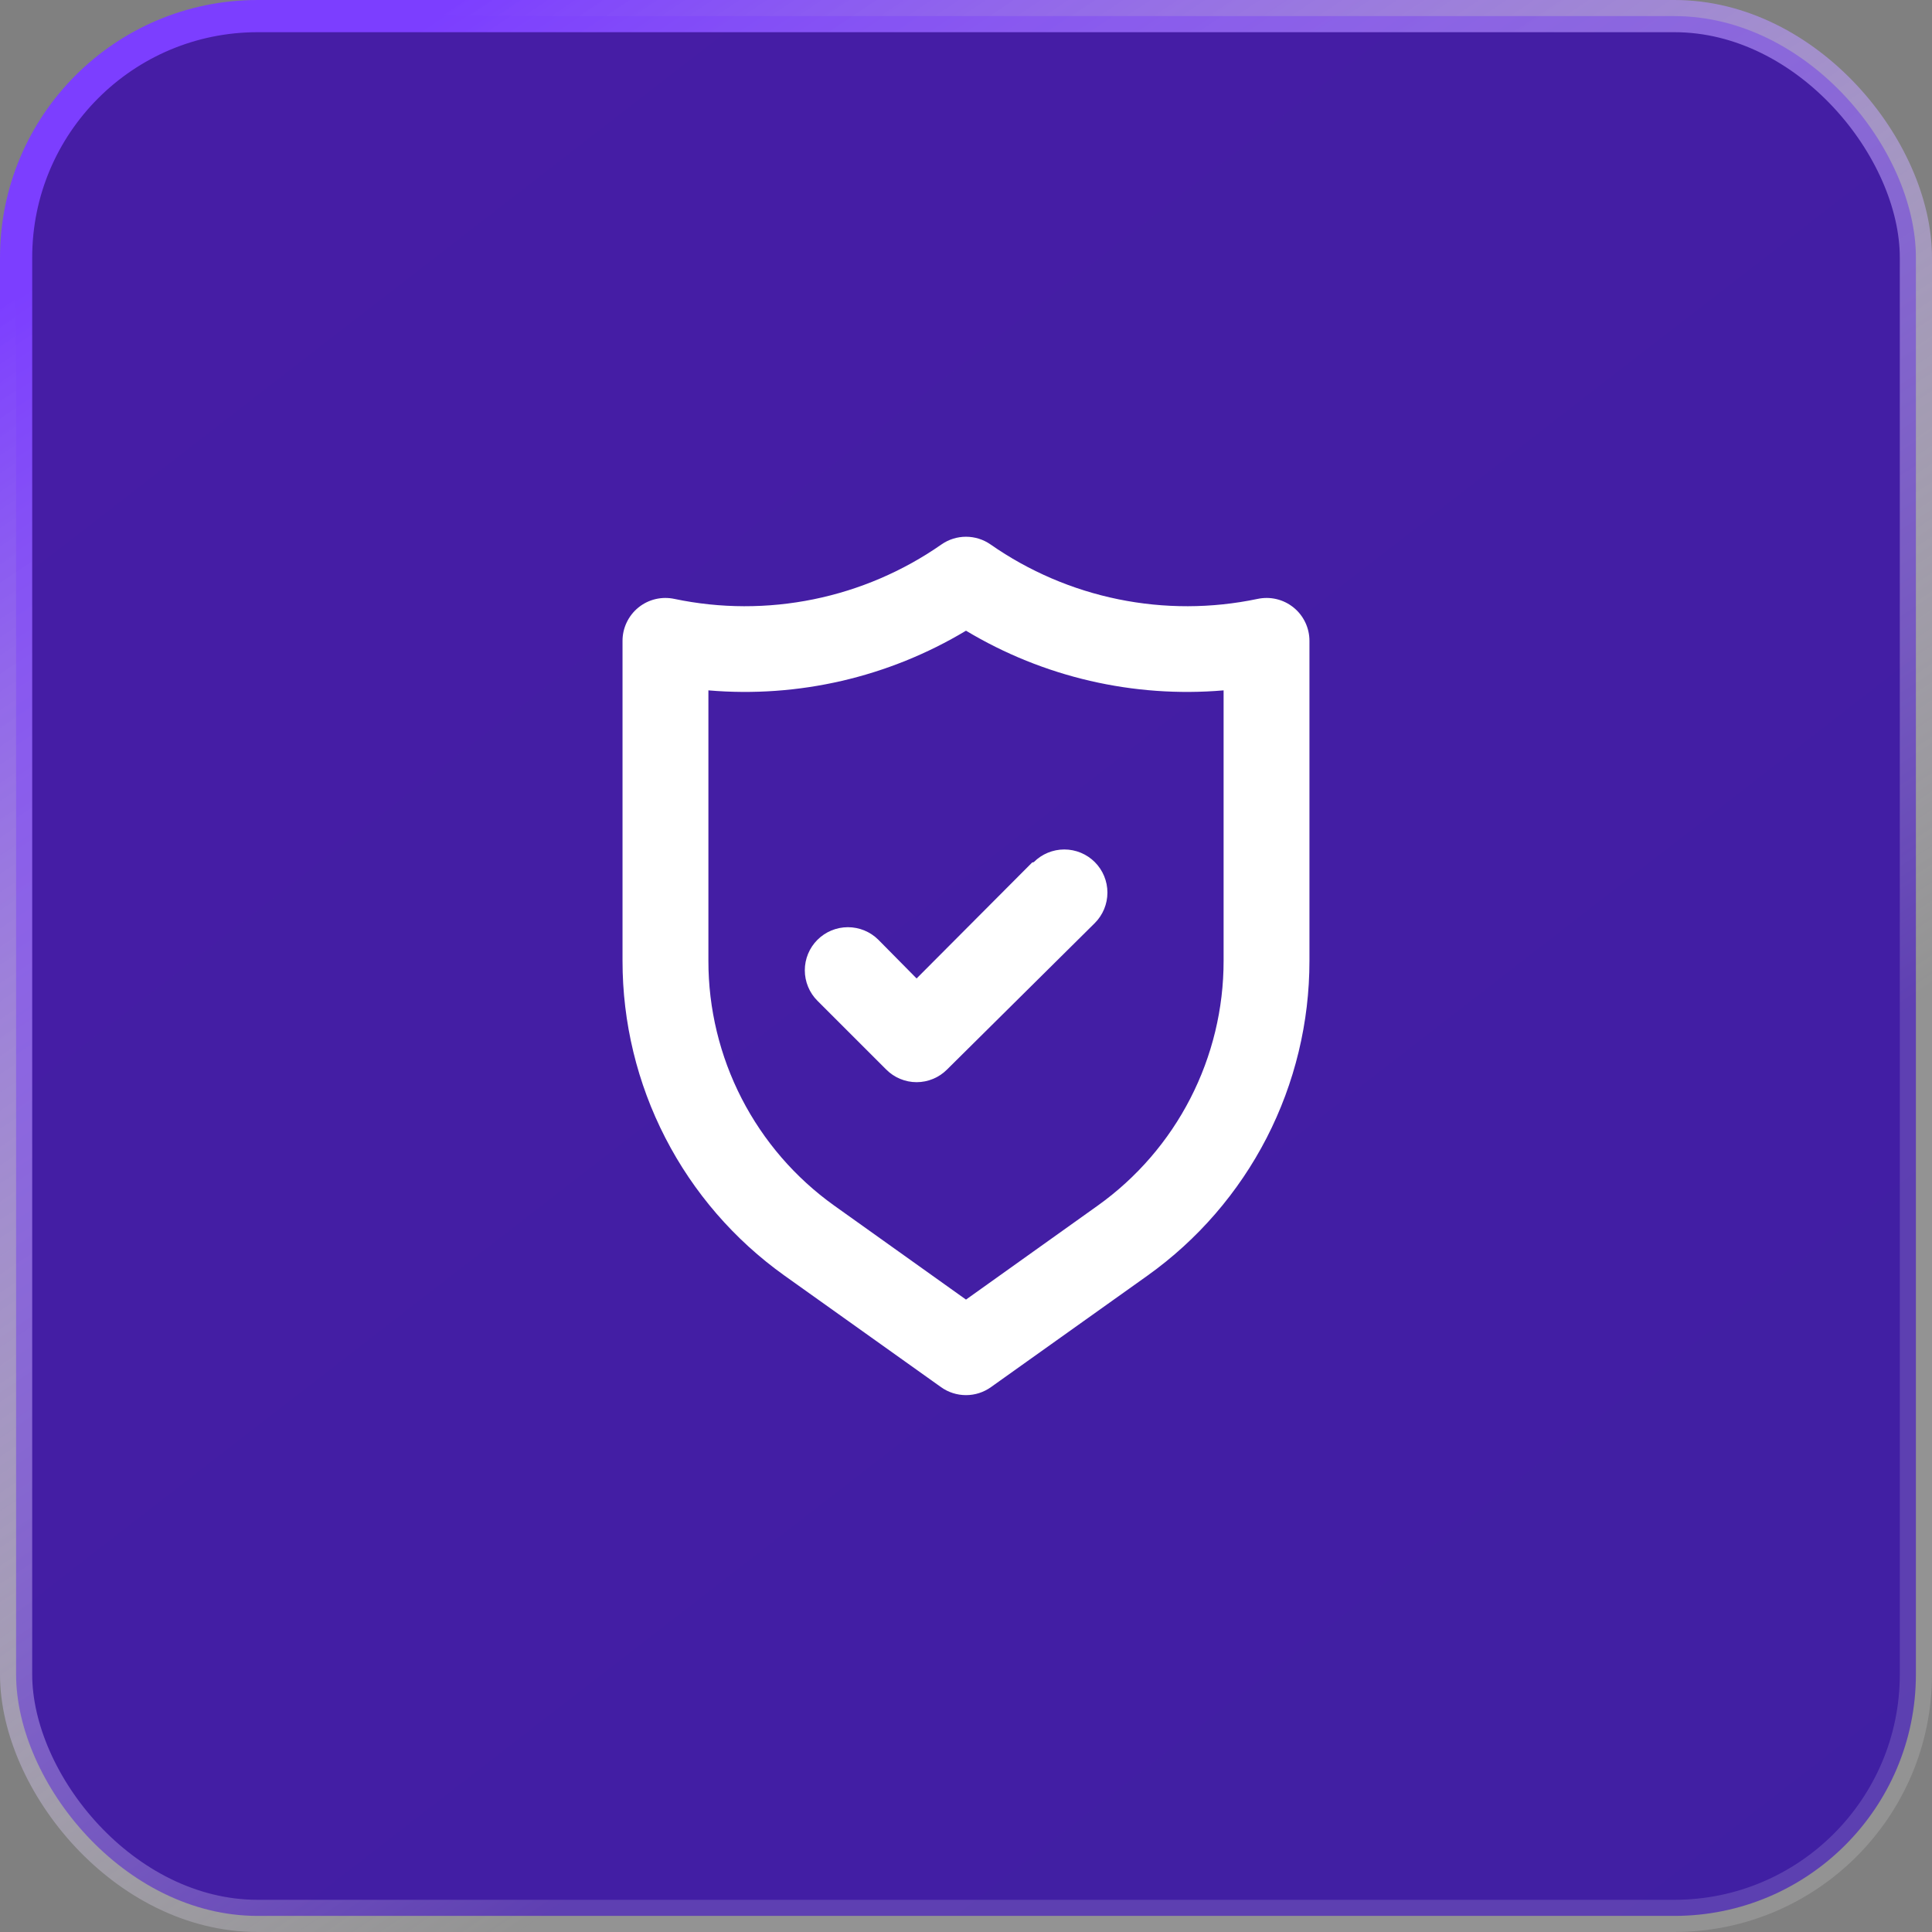
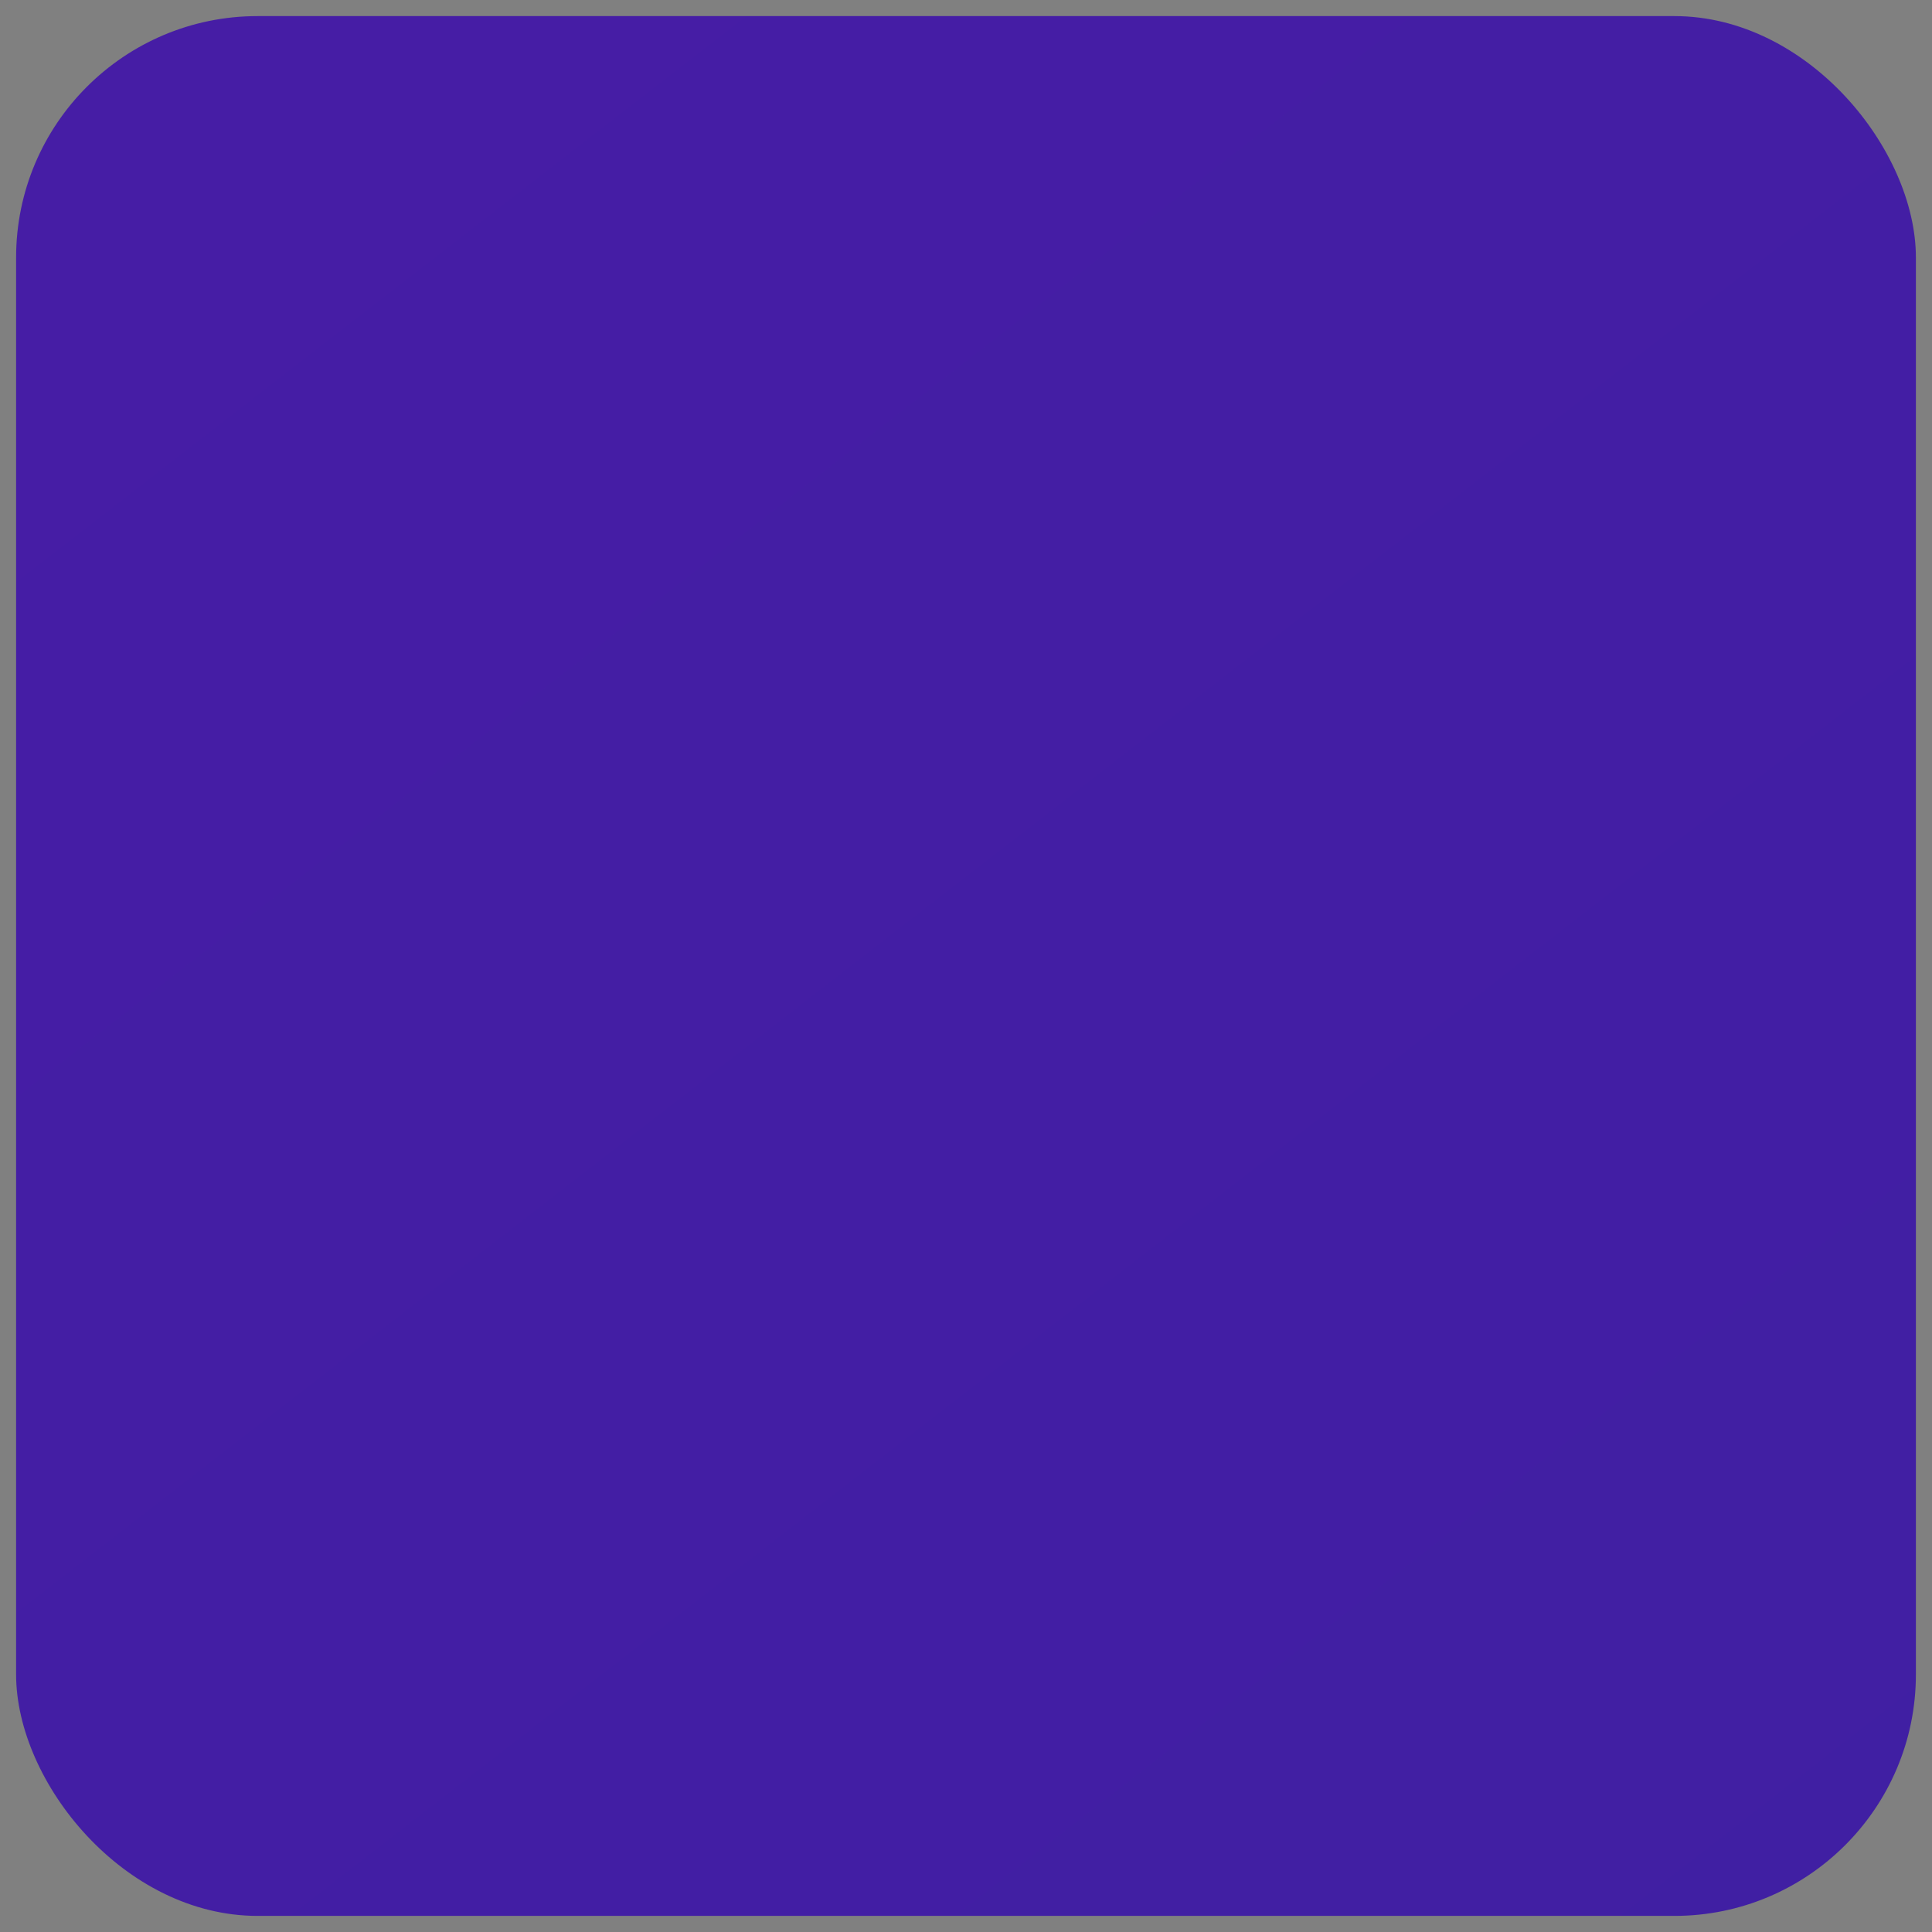
<svg xmlns="http://www.w3.org/2000/svg" width="60" height="60" viewBox="0 0 60 60" fill="none">
  <rect x="0" y="0" width="60" height="60" fill="#808080" stroke="none" />
  <rect x="0.5" y="0.5" width="59" height="59" rx="7.5" fill="url(#paint0_linear_2767_12737)" />
-   <path d="M40.173 18.867C40.018 18.741 39.837 18.652 39.643 18.606C39.45 18.56 39.248 18.558 39.053 18.6C37.628 18.899 36.157 18.902 34.731 18.611C33.305 18.32 31.953 17.74 30.76 16.907C30.537 16.752 30.271 16.669 30 16.669C29.728 16.669 29.463 16.752 29.24 16.907C28.046 17.74 26.694 18.32 25.268 18.611C23.842 18.902 22.371 18.899 20.946 18.6C20.752 18.558 20.55 18.56 20.356 18.606C20.162 18.652 19.981 18.741 19.826 18.867C19.672 18.992 19.547 19.151 19.462 19.331C19.376 19.511 19.332 19.708 19.333 19.907V29.84C19.332 31.752 19.787 33.636 20.662 35.336C21.536 37.036 22.804 38.502 24.36 39.613L29.226 43.08C29.452 43.241 29.723 43.327 30 43.327C30.277 43.327 30.547 43.241 30.773 43.08L35.64 39.613C37.195 38.502 38.463 37.036 39.338 35.336C40.212 33.636 40.667 31.752 40.666 29.84V19.907C40.667 19.708 40.623 19.511 40.538 19.331C40.452 19.151 40.328 18.992 40.173 18.867ZM38 29.84C38.001 31.326 37.647 32.791 36.967 34.113C36.288 35.435 35.302 36.576 34.093 37.44L30 40.36L25.906 37.44C24.697 36.576 23.712 35.435 23.032 34.113C22.353 32.791 21.999 31.326 22 29.84V21.44C24.795 21.679 27.594 21.031 30 19.587C32.405 21.031 35.204 21.679 38 21.44V29.84ZM32.053 26.787L28.466 30.387L27.28 29.187C27.029 28.936 26.688 28.795 26.333 28.795C25.978 28.795 25.637 28.936 25.386 29.187C25.135 29.438 24.994 29.778 24.994 30.133C24.994 30.488 25.135 30.829 25.386 31.08L27.52 33.213C27.644 33.338 27.791 33.438 27.954 33.505C28.116 33.573 28.29 33.608 28.466 33.608C28.642 33.608 28.817 33.573 28.979 33.505C29.142 33.438 29.289 33.338 29.413 33.213L34 28.667C34.251 28.416 34.392 28.075 34.392 27.72C34.392 27.365 34.251 27.024 34 26.773C33.749 26.522 33.408 26.381 33.053 26.381C32.698 26.381 32.357 26.522 32.106 26.773L32.053 26.787Z" fill="white" />
-   <rect x="0.5" y="0.5" width="59" height="59" rx="7.5" stroke="url(#paint1_linear_2767_12737)" />
  <defs>
    <linearGradient id="paint0_linear_2767_12737" x1="13.5" y1="-3.71039e-07" x2="60" y2="60" gradientUnits="userSpaceOnUse">
      <stop stop-color="#461DA5" />
      <stop offset="1" stop-color="#401FA3" />
    </linearGradient>
    <linearGradient id="paint1_linear_2767_12737" x1="14.25" y1="5.66803e-07" x2="42.5" y2="42.5" gradientUnits="userSpaceOnUse">
      <stop stop-color="#7C3EFF" />
      <stop offset="1" stop-color="white" stop-opacity="0.15" />
    </linearGradient>
  </defs>
</svg>